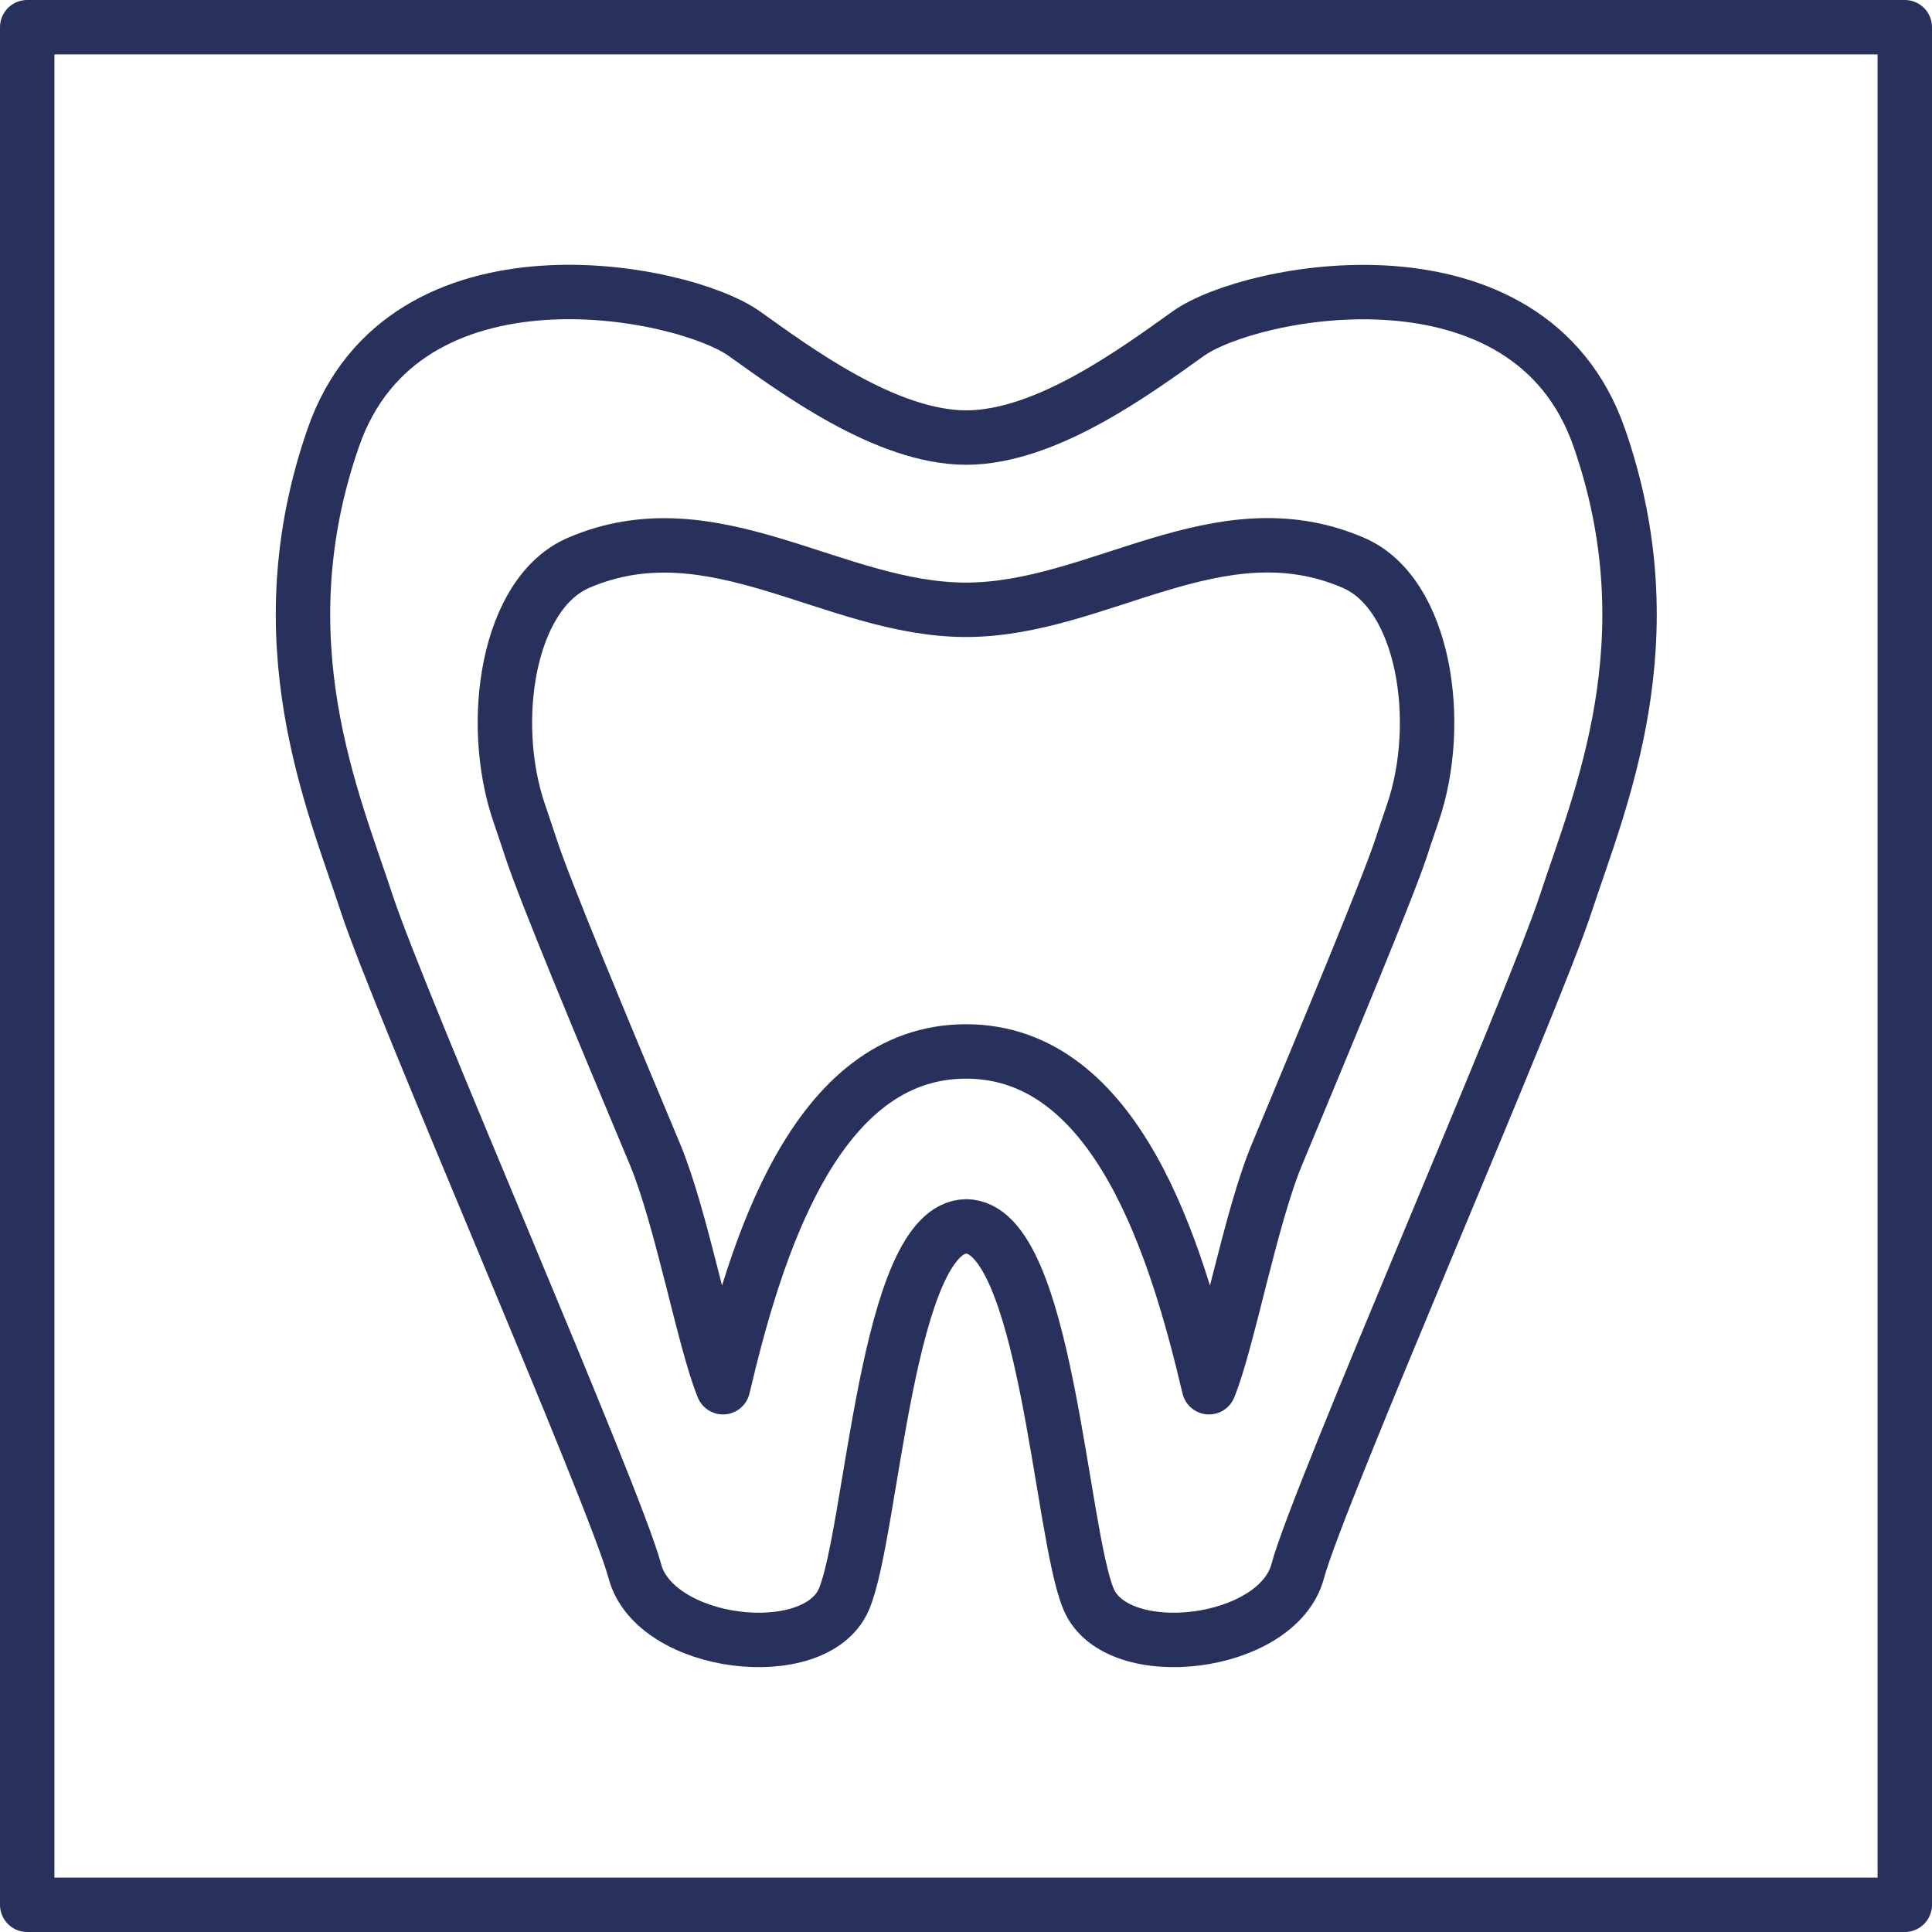
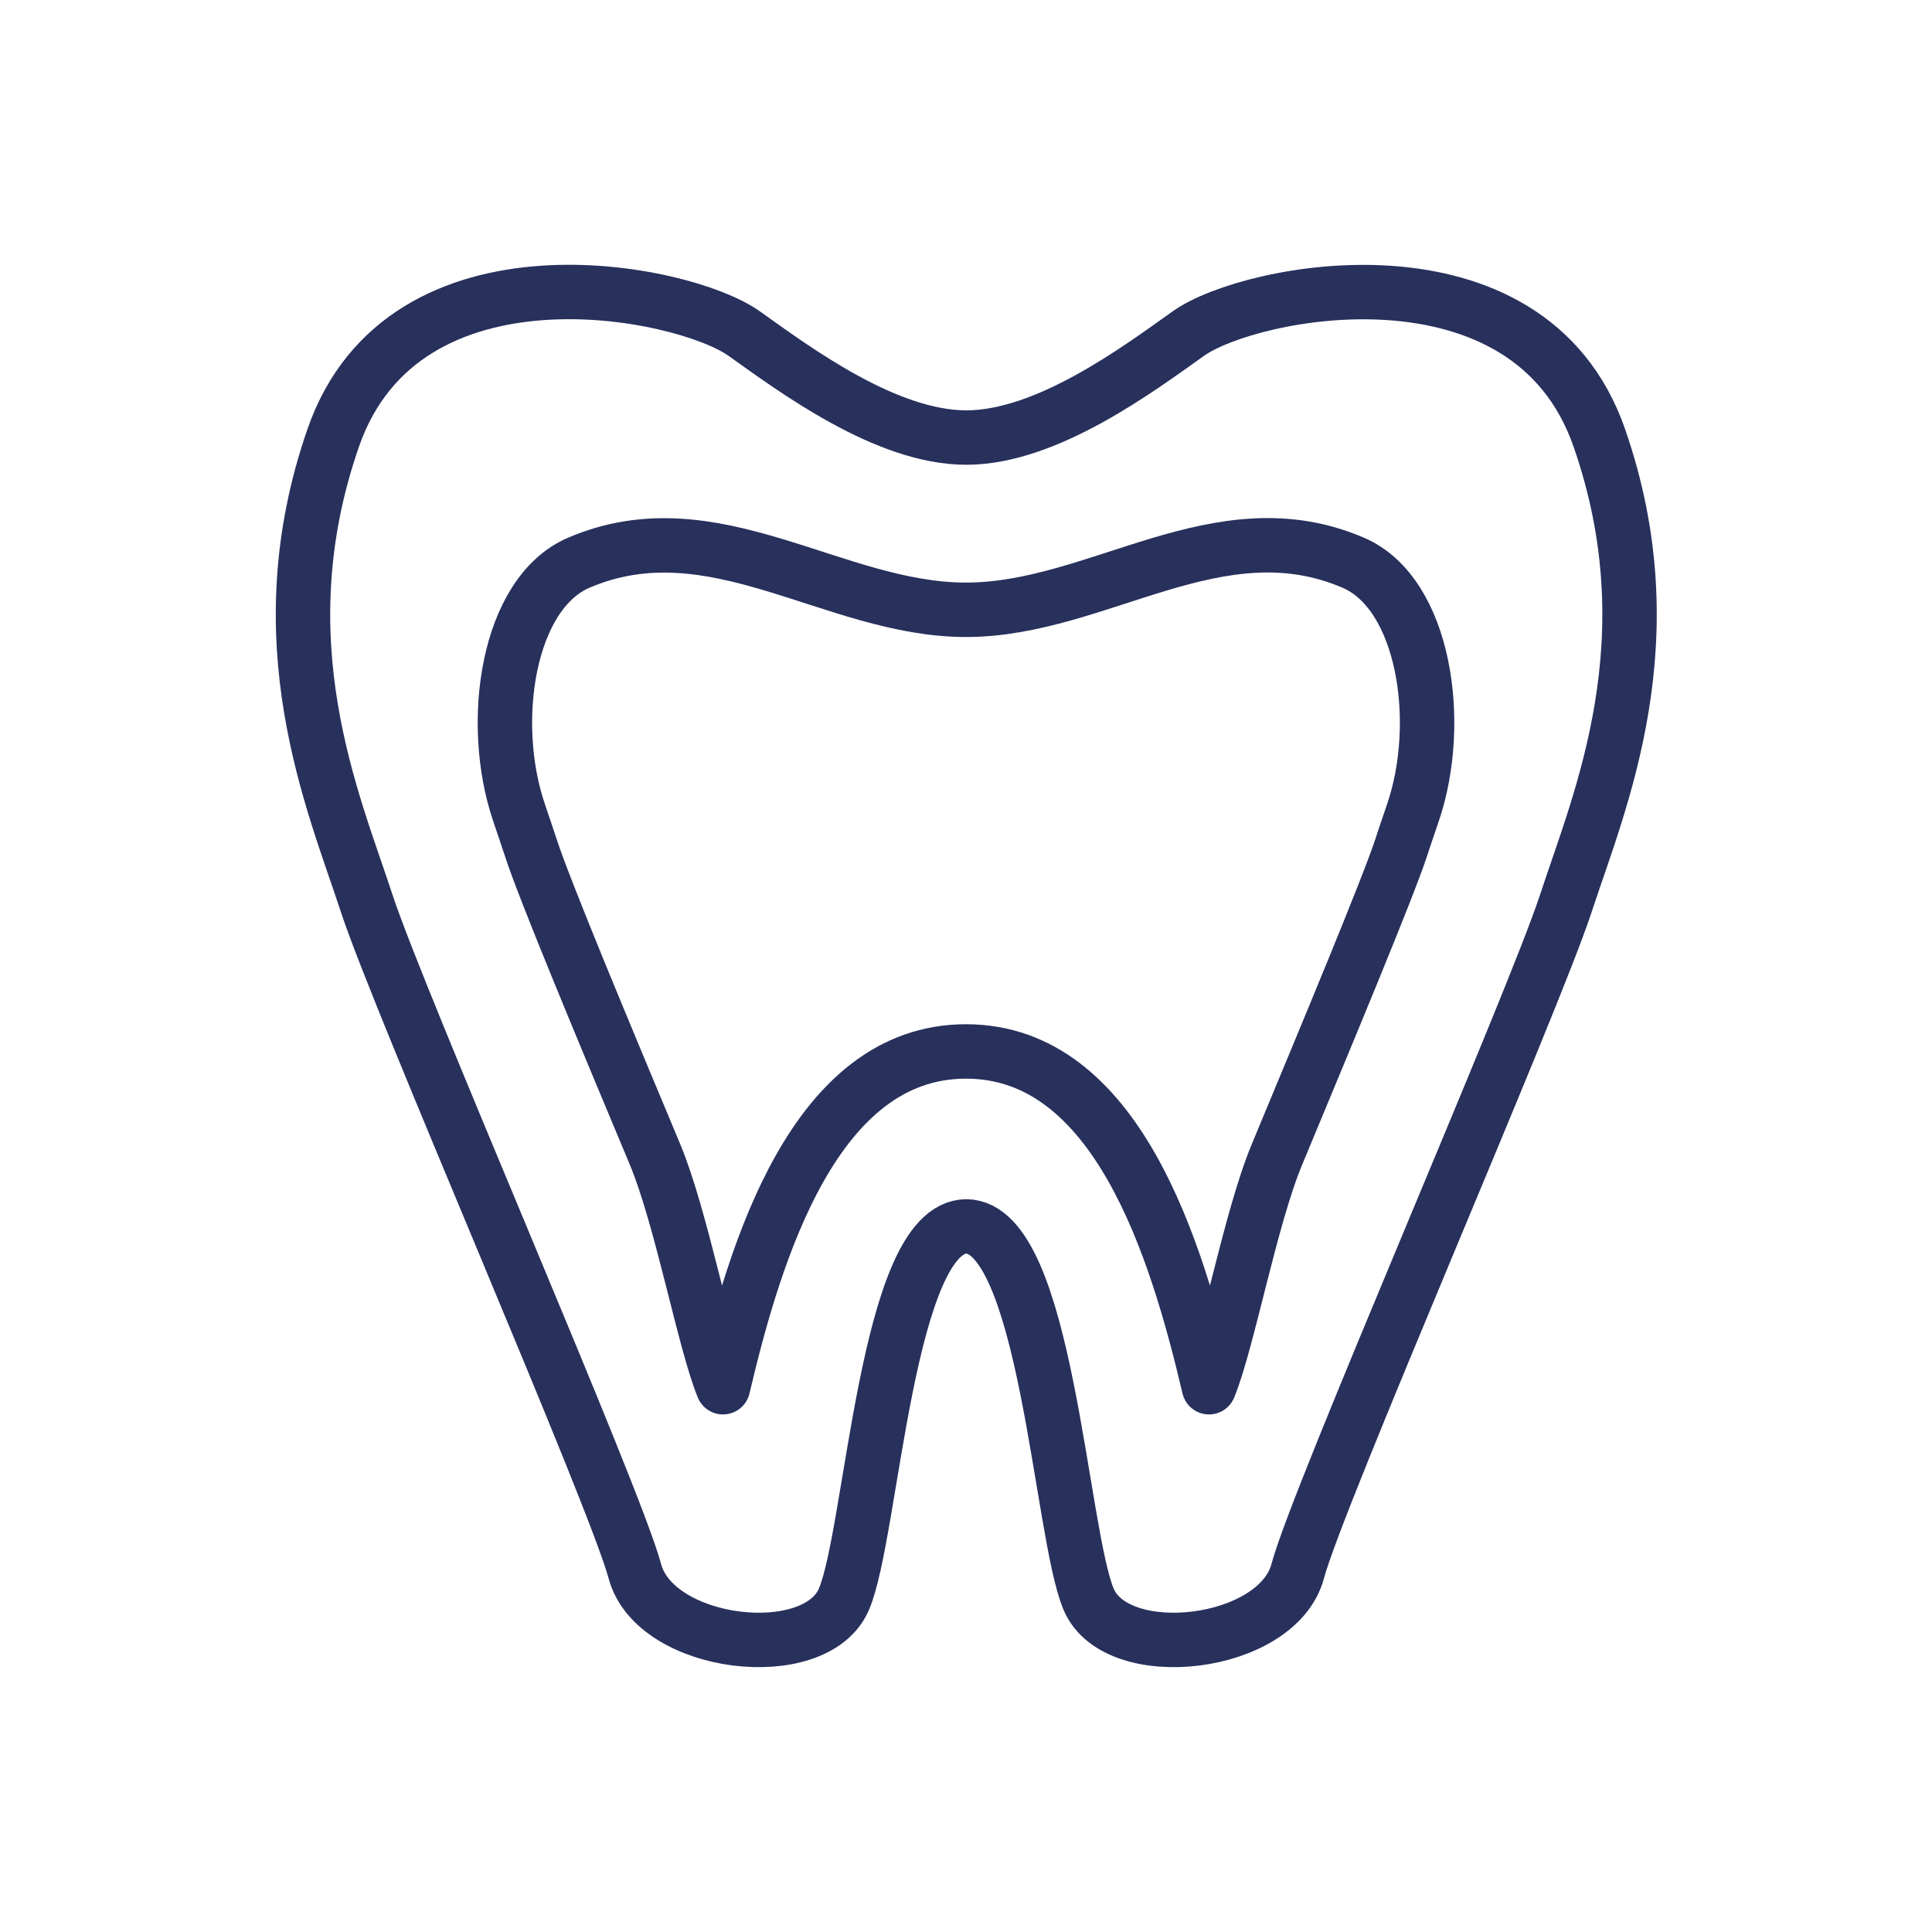
<svg xmlns="http://www.w3.org/2000/svg" fill="none" height="71" viewBox="0 0 71 71" width="71">
  <clipPath id="a">
    <path d="m0 0h71v71h-71z" />
  </clipPath>
  <g clip-path="url(#a)" stroke="#28305c" stroke-linecap="round" stroke-linejoin="round" stroke-width="2">
    <path d="m35.5 45.07c2.95 0 3.47 11.28 4.51 13.71s6.94 1.74 7.68-1.04 8.64-20.83 9.86-24.56 3.82-9.64 1.22-17.1c-2.6-7.46-12.85-5.43-15.1-3.82-1.87 1.33-5.21 3.82-8.16 3.82s-6.29-2.49-8.16-3.82c-2.26-1.61-12.5-3.65-15.1 3.82-2.6 7.47 0 13.37 1.22 17.1s9.12 21.78 9.86 24.56 6.63 3.47 7.68 1.04 1.56-13.71 4.51-13.71z" />
    <path d="m35.5 38.64c5.56 0 7.75 7.33 8.93 12.34.69-1.68 1.52-6.21 2.5-8.56 1.9-4.57 4.06-9.75 4.56-11.26.13-.41.28-.83.43-1.28 1.14-3.33.43-8.08-2.19-9.2-4.95-2.13-9.37 1.73-14.23 1.73-4.87 0-9.29-3.85-14.23-1.73-2.62 1.12-3.33 5.87-2.19 9.2.15.45.3.88.43 1.28.49 1.52 2.65 6.7 4.56 11.26.98 2.35 1.81 6.88 2.5 8.56 1.18-5.01 3.37-12.34 8.93-12.34z" />
-     <path d="m70 1h-69v69h69z" />
  </g>
</svg>